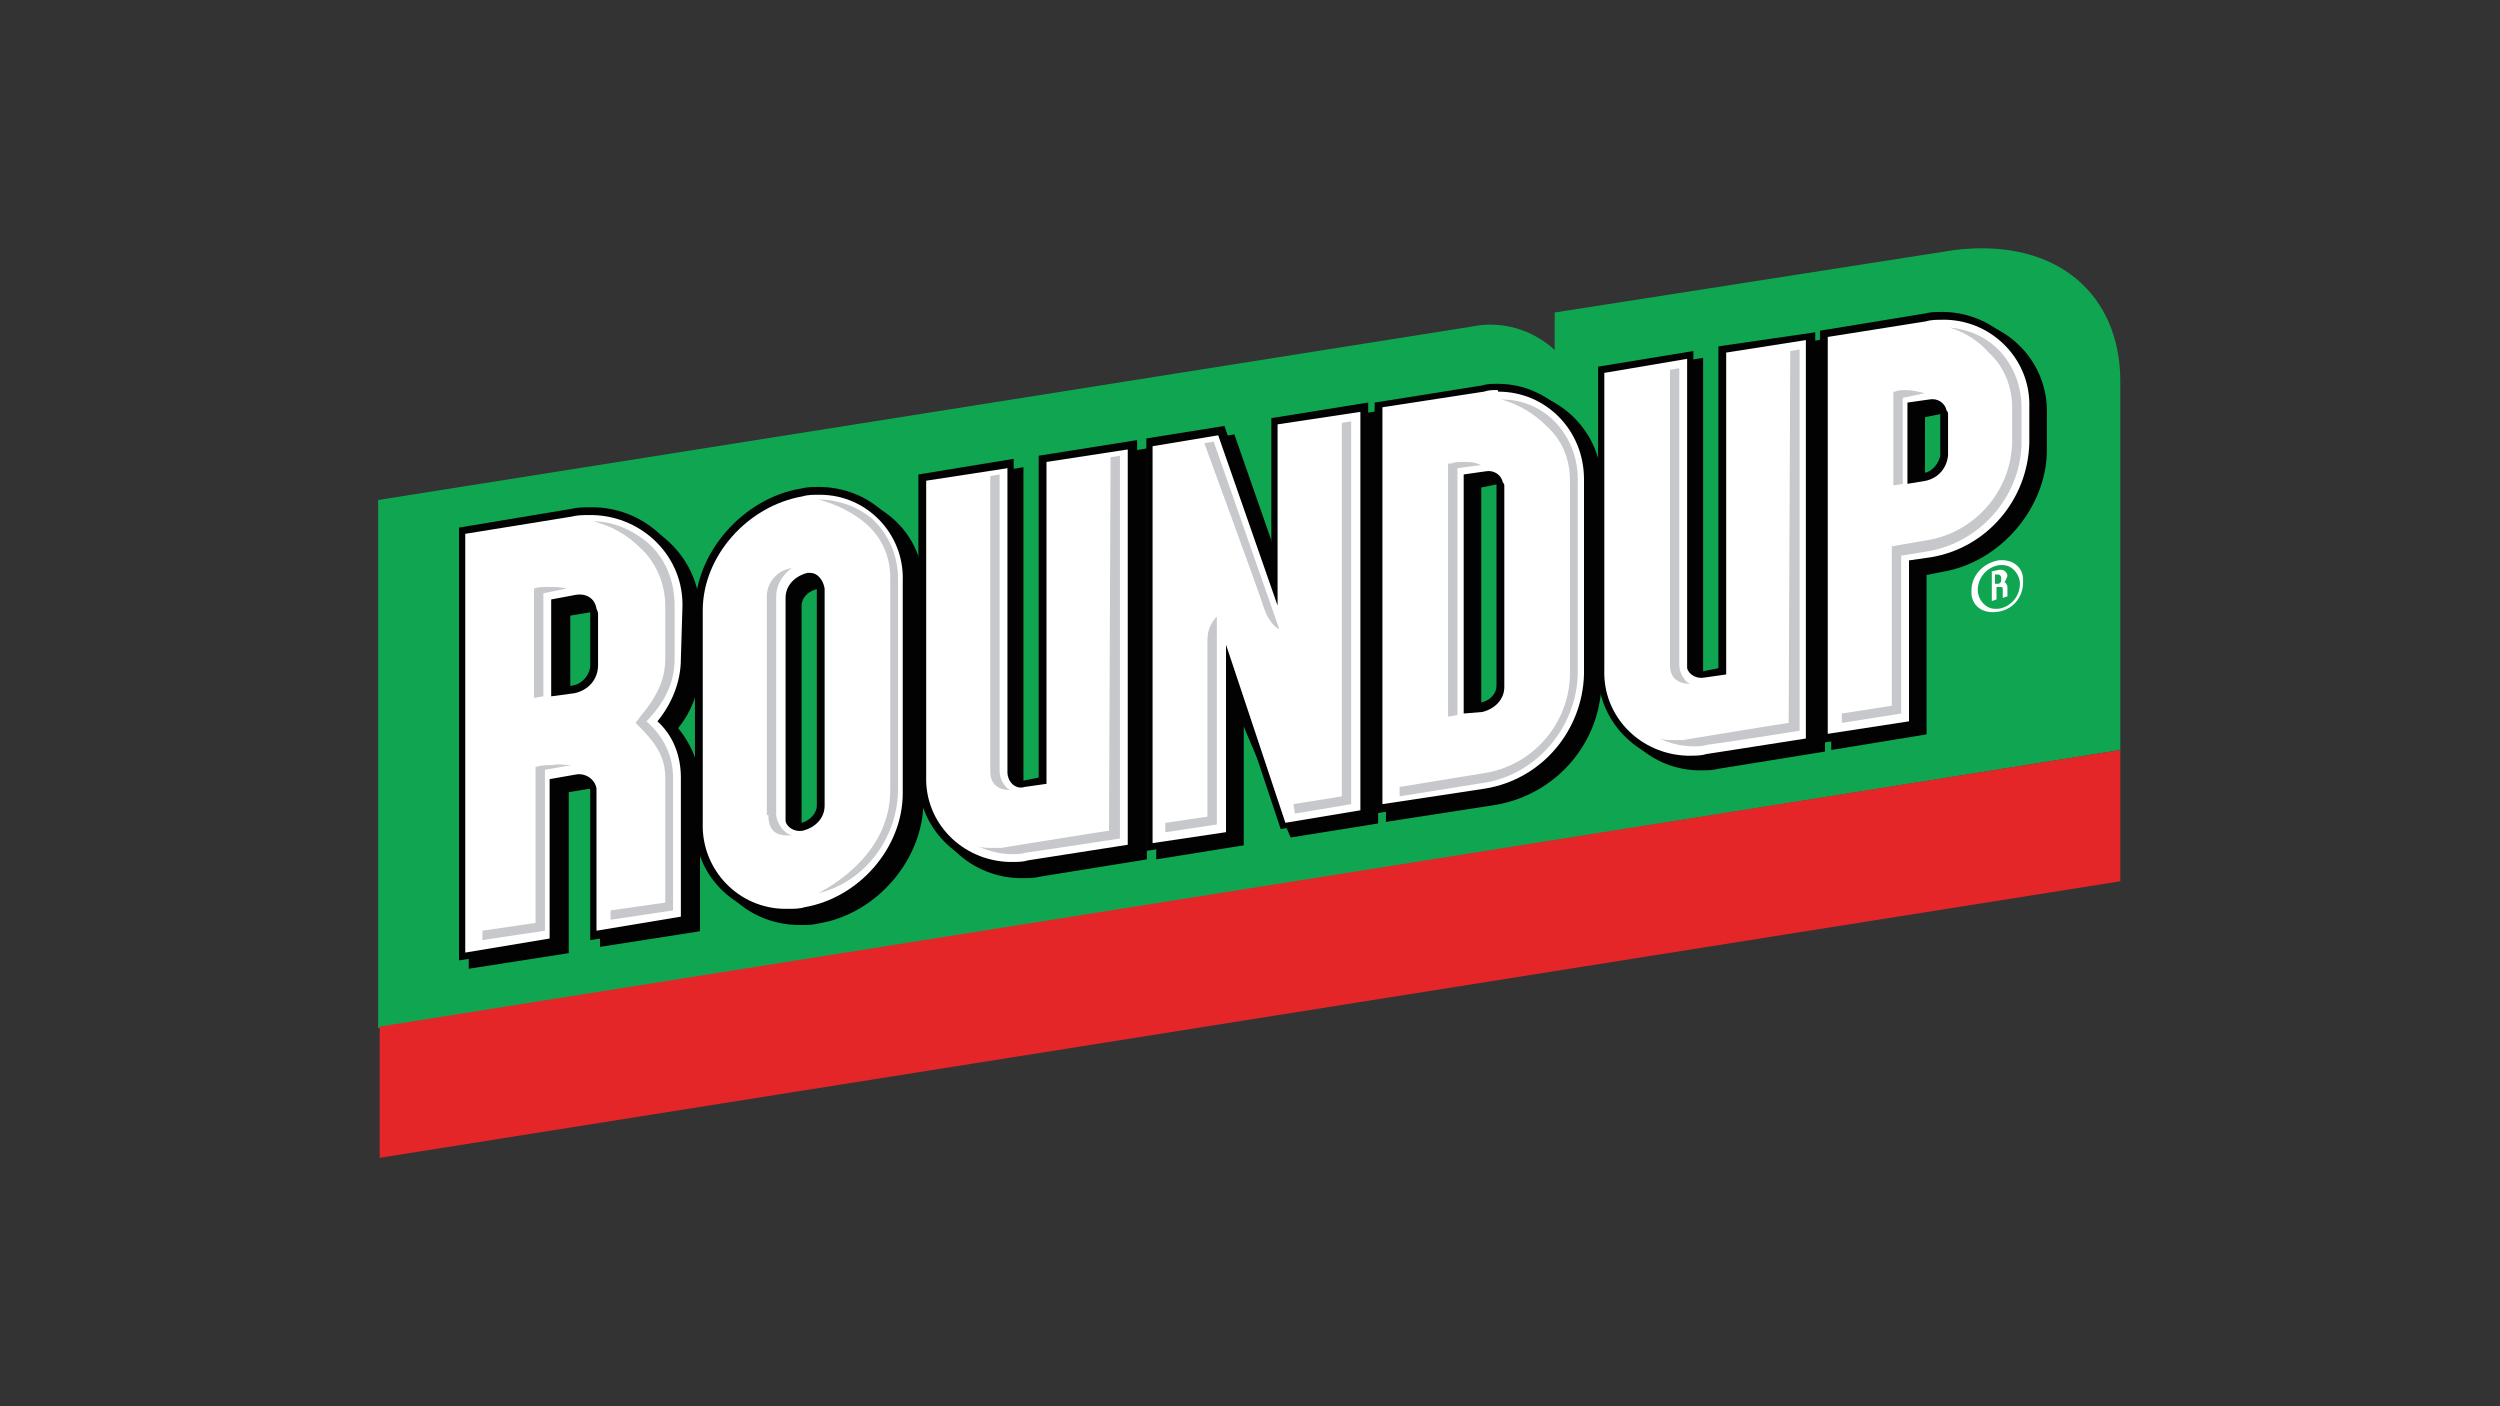
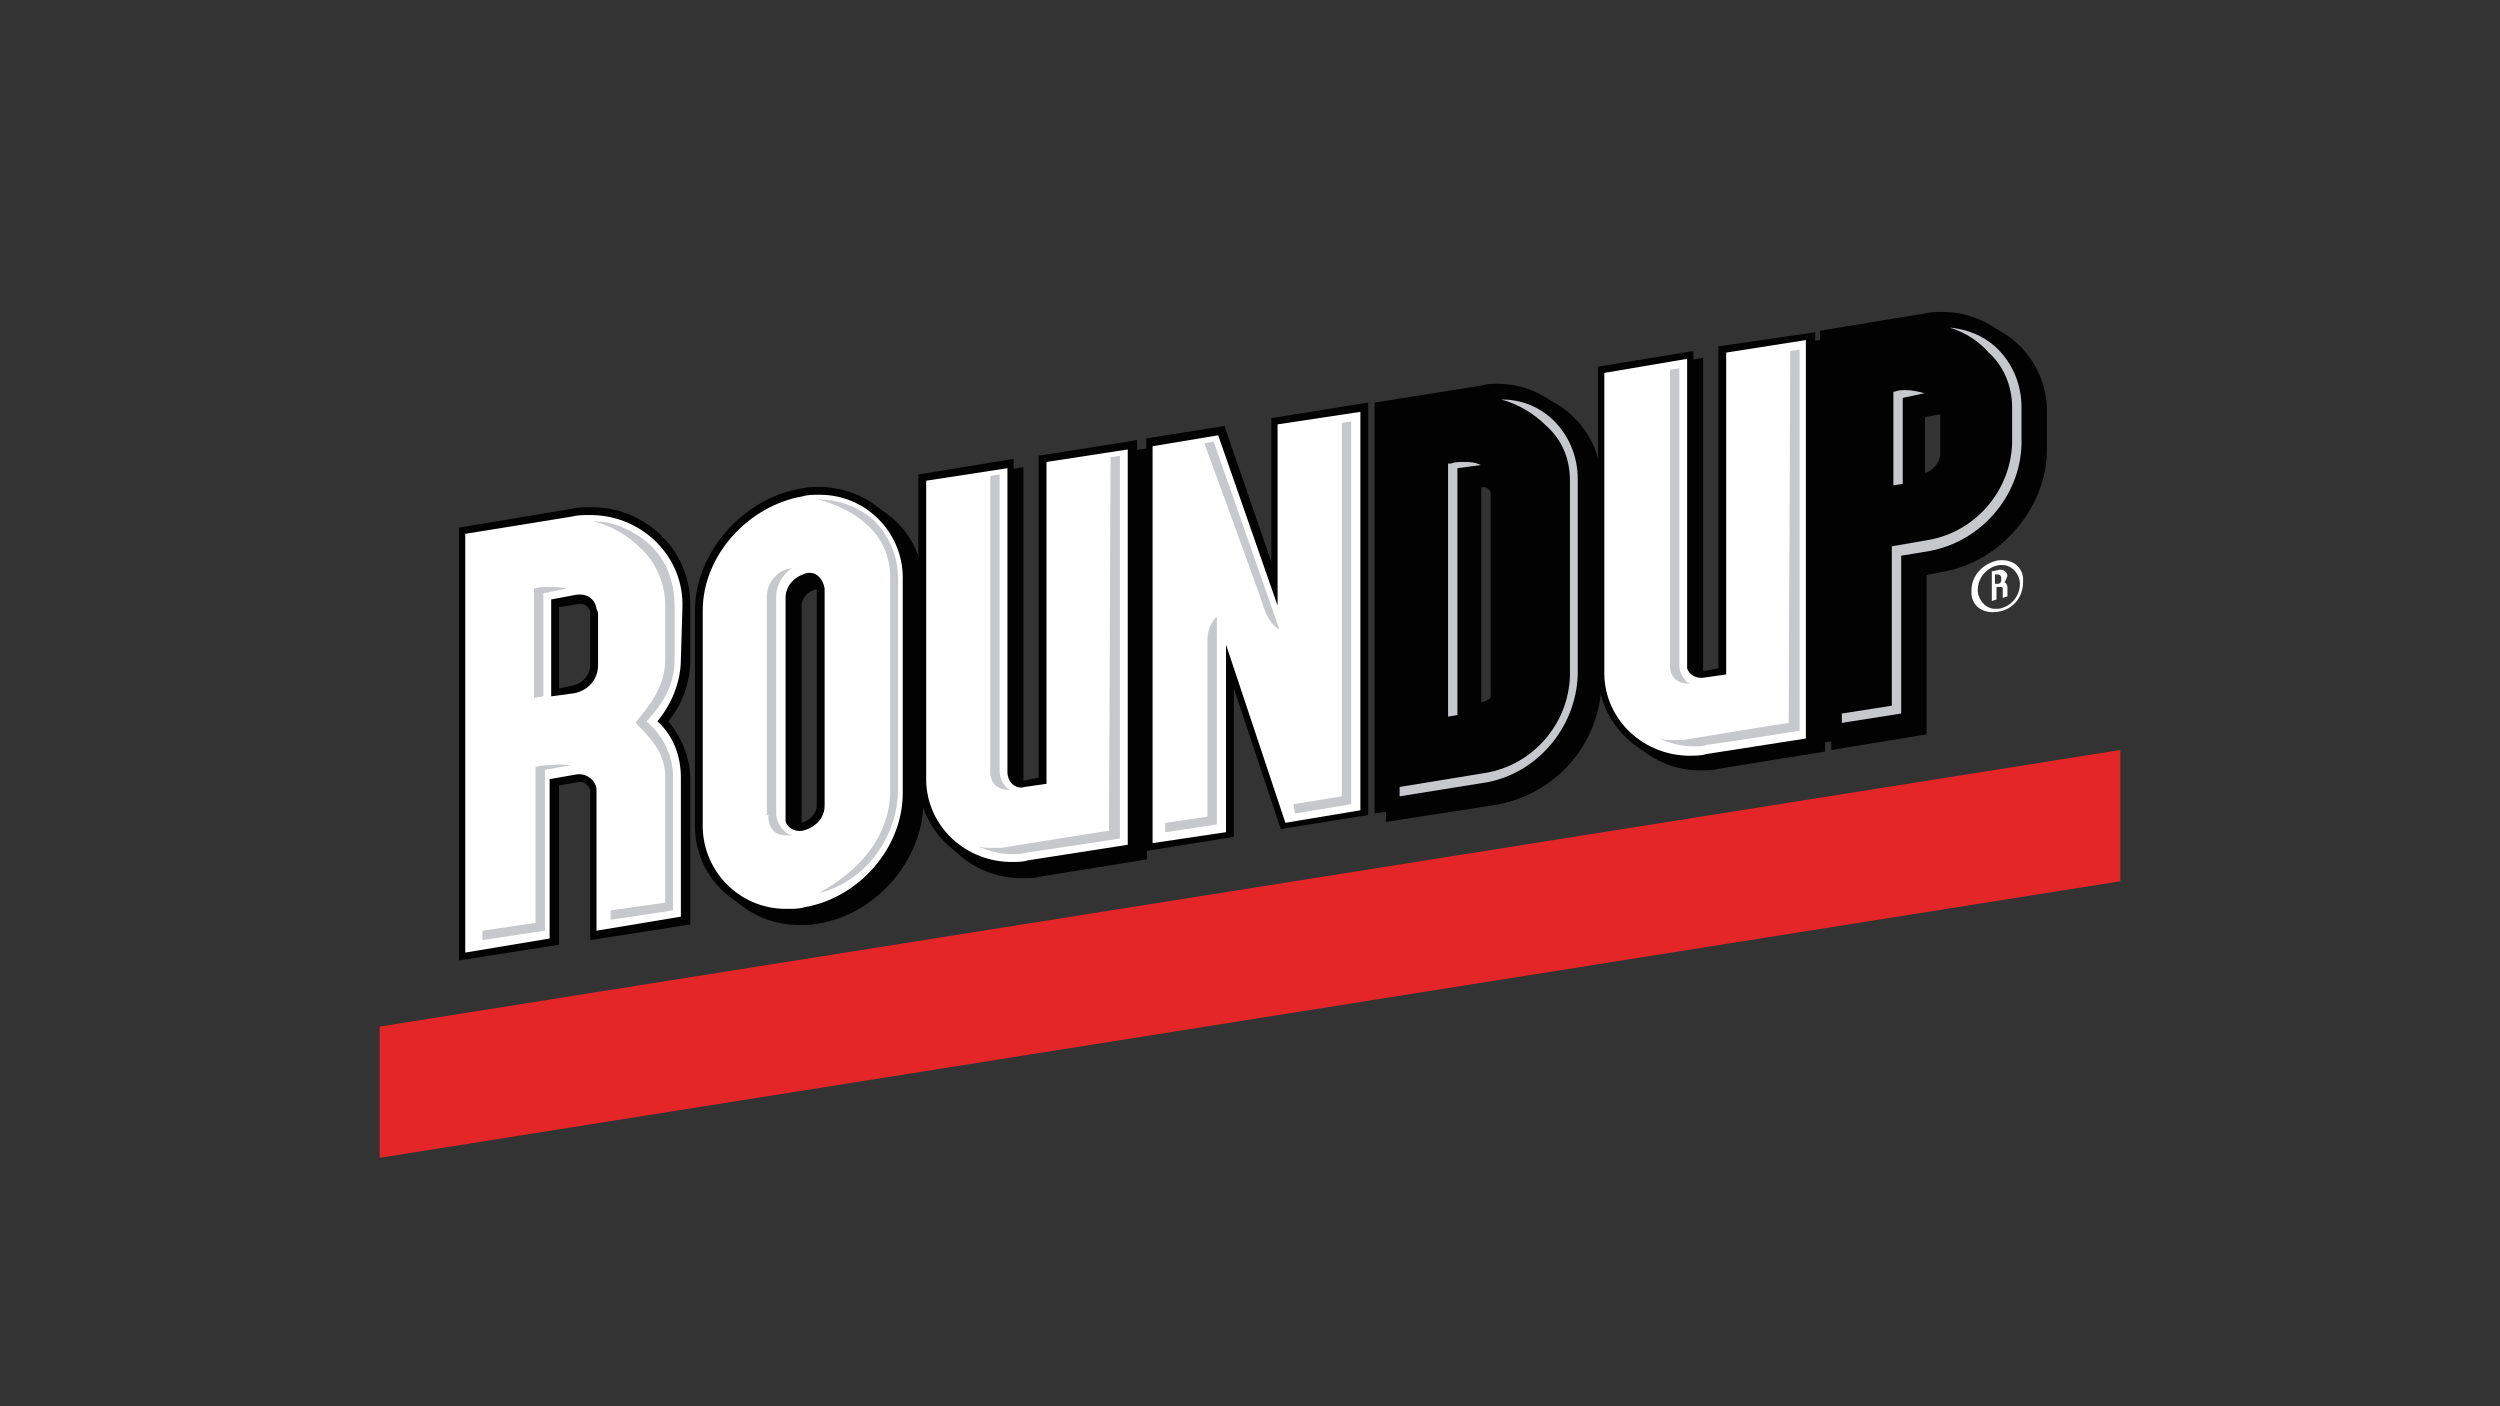
<svg xmlns="http://www.w3.org/2000/svg" version="1.1" id="Laag_1" x="0px" y="0px" viewBox="0 0 160 90" style="enable-background:new 0 0 160 90;" xml:space="preserve">
  <rect x="0" y="0" width="160" height="90" fill="#333333" stroke="none" />
  <style type="text/css">
	.st0{fill:#10A651;}
	.st1{fill:#E52629;}
	.st2{fill:#020203;}
	.st3{fill:#FFFFFF;}
	.st4{fill:#C7C8CB;}
	.st5{fill:#95C124;}
	.st6{fill:#EFF4F1;}
	.st7{fill:#01673B;}
	.st8{fill:#FCFDFC;}
	.st9{fill:#DEEBE1;}
	.st10{fill:#B5D0BF;}
	.st11{fill:#759283;}
	.st12{fill:#8DB89D;}
	.st13{fill:#CDE0D4;}
	.st14{fill:#A4C748;}
	.st15{fill:#FDFDFD;}
	.st16{fill:#056331;}
	.st17{fill:#66902E;}
	.st18{fill:#ACAFAB;}
	.st19{fill:#086638;}
	.st20{fill:#0B0C0A;}
	.st21{fill:#12140E;}
	.st22{fill:#FBEA1C;}
	.st23{fill:#56A632;}
	.st24{fill:#E0D359;}
	.st25{fill:#FEFEFE;}
	.st26{fill:#E95413;}
	.st27{fill-rule:evenodd;clip-rule:evenodd;fill:#151717;}
	.st28{fill:#0B0D10;}
	.st29{fill:#E52528;}
	.st30{fill:#068144;}
	.st31{fill:#5E9A6C;}
	.st32{fill:#D21346;}
	.st33{fill:#288A51;}
	.st34{fill:#8FC14C;}
	.st35{fill:#060405;}
	.st36{fill:#FEDC06;}
	.st37{fill:#1C191D;}
	.st38{fill:#FBDB05;}
	.st39{fill:#24BAE7;}
	.st40{fill:#25A138;}
	.st41{fill:#E2E1E1;}
	.st42{fill:#82BB26;}
	.st43{fill:#00533C;}
	.st44{fill:#E30614;}
	.st45{fill:#E30613;}
	.st46{fill:#266990;}
	.st47{fill:url(#SVGID_1_);}
	.st48{fill:#223566;}
	.st49{fill:#E41019;}
	.st50{fill:#FFED00;}
	.st51{fill:#193660;}
	.st52{fill:#888888;}
</style>
  <g transform="translate(-193.935 -123.841)">
    <g transform="translate(193.935 123.841)">
-       <path class="st0" d="M125.1,16l-25.6,4l0,2.4c-1.4-1.3-3.4-1.9-5.3-1.5l-70,11.1v33.8L135.7,48V24.4    C135.7,18.9,131.7,15.2,125.1,16z" />
      <path class="st1" d="M24.3,65.7v8.4l111.4-17.7V48L24.3,65.7z" />
-       <path class="st2" d="M96.5,25c-0.3,0-0.6,0-0.9,0.1l-6.9,1.1v26.4l7.1-1.1c3.8-0.7,6.6-3.9,6.7-7.8V31.1c0.1-3.3-2.6-6.1-5.9-6.1    C96.6,25,96.5,25,96.5,25 M94.8,45.6V31.2l1-0.2c0.3-0.1,0.5,0.1,0.6,0.3c0,0,0,0.1,0,0.1v12.9c0,0.6-0.5,1-1,1.1L94.8,45.6z" />
+       <path class="st2" d="M96.5,25c-0.3,0-0.6,0-0.9,0.1l-6.9,1.1v26.4l7.1-1.1c3.8-0.7,6.6-3.9,6.7-7.8V31.1c0.1-3.3-2.6-6.1-5.9-6.1    C96.6,25,96.5,25,96.5,25 M94.8,45.6V31.2c0.3-0.1,0.5,0.1,0.6,0.3c0,0,0,0.1,0,0.1v12.9c0,0.6-0.5,1-1,1.1L94.8,45.6z" />
      <path class="st2" d="M110.6,22.7v20.6l-1,0.2c-0.4,0.1-0.6-0.1-0.6-0.5V22.9l-6.1,1v19.4c-0.1,3.2,2.5,5.9,5.7,6    c0.1,0,0.2,0,0.3,0c0.4,0,0.7,0,1.1-0.1l6.8-1.1V21.7L110.6,22.7z" />
      <path class="st2" d="M67.1,29.7v20.6l-1,0.2c-0.2,0-0.3,0-0.5-0.1c-0.1-0.1-0.2-0.2-0.1-0.4V29.9l-6.1,1v19.3    c-0.1,3.2,2.5,5.9,5.8,6c0.1,0,0.2,0,0.3,0c0.4,0,0.7,0,1.1-0.1l6.8-1.1V28.7L67.1,29.7z" />
-       <path class="st2" d="M44.8,39.4c0.1-3.5-2.7-6.3-6.1-6.4c-0.1,0-0.2,0-0.3,0c-0.4,0-0.8,0-1.2,0.1L30,34.2V62l6.4-1V50.7l1.2-0.2    c0.4-0.1,0.7,0.2,0.8,0.5c0,0,0,0.1,0,0.1v9.5l6.4-1v-9.3c0-1.3-0.5-2.6-1.4-3.7c0.9-1.1,1.4-2.5,1.4-3.9V39.4z M38.5,39.8v3.3    c0,0.6-0.5,1.2-1.1,1.3l-0.9,0.2v-5.2l1.2-0.2c0.3-0.1,0.7,0.1,0.8,0.5C38.4,39.7,38.5,39.7,38.5,39.8" />
      <path class="st2" d="M53.1,31.7c-0.4,0-0.7,0-1.1,0.1c-3.7,0.6-6.8,4.1-6.8,7.8v13.6c-0.1,3.3,2.5,5.9,5.8,6c0.1,0,0.2,0,0.3,0    c0.4,0,0.7,0,1.1-0.1c3.7-0.6,6.7-4.1,6.7-7.8V37.7c0.1-3.3-2.5-5.9-5.8-6C53.2,31.7,53.1,31.7,53.1,31.7 M52.9,38.1v13.9    c0,0.5-0.5,1-1,1.1c-0.4,0.1-0.6-0.1-0.6-0.5V38.8c0-0.6,0.5-1,1-1.1c0,0,0.1,0,0.1,0C52.7,37.6,52.9,37.8,52.9,38.1    C52.9,38.1,52.9,38.1,52.9,38.1" />
      <path class="st2" d="M125,20.5c-0.4,0-0.7,0-1.1,0.1l-6.7,1.1V48l6.1-1V36.8l1-0.2c3.7-0.6,6.7-4.1,6.7-7.8v-2.3    c0.1-3.3-2.5-6-5.8-6.1C125.1,20.5,125,20.5,125,20.5 M124.8,27v2.7c-0.1,0.5-0.5,1-1,1.1l-0.6,0.1v-4.2l1-0.2    c0.2-0.1,0.5,0.1,0.6,0.3C124.8,26.9,124.8,26.9,124.8,27" />
-       <path class="st2" d="M82,27.3v9.1l-3-8.6l-5,0.8V55l5.6-0.9v-7.6l3,7.1l5.6-0.9V26.3L82,27.3z" />
    </g>
    <path class="st2" d="M275.3,150.6v9.2l-3-8.7l-5,0.8v26.4l5.6-0.9v-9.5l3,9l5.6-0.9v-26.4L275.3,150.6z" />
    <path class="st3" d="M275.7,151l0,11.6l-3.8-10.9l-4.2,0.7v25.4l4.7-0.7v-12l3.8,11.4l4.8-0.8v-25.5L275.7,151z" />
    <g transform="translate(202.611 130.906)">
      <path class="st2" d="M87.1,17.5c-0.3,0-0.6,0-0.9,0.1l-6.9,1.1V45l7.1-1.1c3.8-0.7,6.6-3.9,6.7-7.8V23.6c0.1-3.3-2.6-6.1-5.9-6.1    C87.2,17.5,87.2,17.5,87.1,17.5 M85.5,38.1V23.7l1-0.2c0.3-0.1,0.5,0.1,0.6,0.3c0,0,0,0.1,0,0.1v12.9c0,0.6-0.5,1-1,1.1L85.5,38.1    z" />
      <path class="st2" d="M101.3,15.1v20.6l-1,0.2c-0.4,0.1-0.6-0.1-0.6-0.5V15.4l-6.1,1v19.4c-0.1,3.2,2.5,5.9,5.7,6    c0.1,0,0.2,0,0.3,0c0.4,0,0.7,0,1.1-0.1l6.8-1.1V14.2L101.3,15.1z" />
      <path class="st2" d="M57.8,22.1v20.6l-1,0.2c-0.2,0-0.3,0-0.5-0.1c-0.1-0.1-0.2-0.2-0.1-0.4V22.3l-6.1,1v19.3    c-0.1,3.2,2.5,5.9,5.8,6c0.1,0,0.2,0,0.3,0c0.4,0,0.7,0,1.1-0.1l6.8-1.1V21.1L57.8,22.1z" />
      <path class="st2" d="M35.5,31.8c0.1-3.5-2.7-6.3-6.1-6.4c-0.1,0-0.2,0-0.3,0c-0.4,0-0.8,0-1.2,0.1l-7.2,1.2v27.7l6.4-1V43.2    l1.2-0.2c0.4-0.1,0.7,0.2,0.8,0.5c0,0,0,0.1,0,0.1v9.5l6.4-1v-9.3c0-1.3-0.5-2.6-1.4-3.7c0.9-1.1,1.4-2.5,1.4-3.9L35.5,31.8z     M29.1,32.2v3.3c0,0.6-0.5,1.2-1.1,1.3L27.1,37v-5.2l1.2-0.2c0.3-0.1,0.7,0.1,0.8,0.5C29.1,32.1,29.1,32.2,29.1,32.2" />
      <path class="st2" d="M43.7,24.1c-0.4,0-0.7,0-1.1,0.1c-3.7,0.6-6.8,4.1-6.8,7.8v13.6c-0.1,3.3,2.5,5.9,5.8,6c0.1,0,0.2,0,0.3,0    c0.4,0,0.7,0,1.1-0.1c3.7-0.6,6.7-4.1,6.7-7.8V30.1c0.1-3.3-2.5-5.9-5.8-6C43.9,24.1,43.8,24.1,43.7,24.1 M43.6,30.6v13.9    c0,0.5-0.5,1-1,1.1c-0.4,0.1-0.6-0.1-0.6-0.5V31.2c0-0.6,0.5-1,1-1.1c0,0,0.1,0,0.1,0C43.3,30.1,43.6,30.2,43.6,30.6    C43.6,30.5,43.6,30.5,43.6,30.6" />
      <path class="st2" d="M115.6,12.9c-0.4,0-0.7,0-1.1,0.1l-6.7,1.1v26.4l6.1-1V29.3l1-0.2c3.7-0.6,6.7-4.1,6.7-7.8V19    c0.1-3.3-2.5-6-5.8-6.1C115.8,12.9,115.7,12.9,115.6,12.9 M115.5,19.4v2.7c-0.1,0.5-0.5,1-1,1.1l-0.6,0.1v-4.2l1-0.2    c0.2-0.1,0.5,0.1,0.6,0.3C115.5,19.3,115.5,19.4,115.5,19.4" />
      <path class="st3" d="M119.2,31.9c0.8-0.1,1.4-0.8,1.4-1.6c0-0.6-0.5-1.2-1.1-1.2c-0.1,0-0.2,0-0.2,0c-0.8,0.1-1.4,0.8-1.4,1.6    c0,0.6,0.5,1.2,1.1,1.2C119,31.9,119.1,31.9,119.2,31.9 M119.2,28.8c0.8-0.1,1.5,0.3,1.6,1.1c0,0.1,0,0.2,0,0.3    c0,1-0.7,1.8-1.7,1.9c-0.8,0.1-1.5-0.3-1.6-1.1c0-0.1,0-0.2,0-0.3C117.5,29.8,118.2,29,119.2,28.8" />
      <path class="st3" d="M119.4,29.9v0.2c0,0.1-0.1,0.2-0.2,0.2l-0.2,0v-0.6l0.2,0C119.3,29.7,119.4,29.8,119.4,29.9    C119.4,29.9,119.4,29.9,119.4,29.9 M119.8,29.8c0-0.2-0.2-0.4-0.4-0.4c0,0-0.1,0-0.1,0l-0.5,0.1v1.9l0.3-0.1v-0.8l0.2,0    c0.1,0,0.2,0,0.2,0.1c0,0,0,0,0,0v0.6l0.3-0.1v-0.6c0-0.1-0.1-0.3-0.2-0.3c0.1-0.1,0.1-0.2,0.2-0.4L119.8,29.8z" />
-       <path class="st3" d="M87.1,17.9c-0.3,0-0.5,0-0.8,0.1l-6.5,1v25.4l6.6-1c3.6-0.6,6.2-3.7,6.3-7.3V23.6c0-3.1-2.4-5.6-5.5-5.6    C87.2,17.9,87.2,17.9,87.1,17.9 M87.6,24v12.9c0,0.8-0.6,1.4-1.4,1.6L85,38.6V23.3l1.4-0.2c0.5-0.1,1,0.2,1.1,0.7    C87.5,23.8,87.6,23.9,87.6,24" />
      <path class="st3" d="M101.8,15.5v20.6l-1.4,0.2c-0.5,0.1-1-0.2-1.1-0.6c0-0.1,0-0.2,0-0.3V15.9L94,16.8v19c-0.1,3,2.3,5.4,5.3,5.5    c0.1,0,0.2,0,0.2,0c0.3,0,0.7,0,1-0.1l6.4-1V14.7L101.8,15.5z" />
      <path class="st3" d="M58.3,22.5v20.6l-1.4,0.2c-0.3,0.1-0.6,0-0.8-0.2c-0.2-0.2-0.3-0.5-0.3-0.7V22.9l-5.2,0.8v18.9    c-0.1,3,2.3,5.4,5.3,5.5c0.1,0,0.2,0,0.2,0c0.3,0,0.7,0,1-0.1l6.4-1V21.7L58.3,22.5z" />
      <path class="st3" d="M35,31.8c0.1-3.2-2.5-5.8-5.7-5.9c-0.1,0-0.2,0-0.3,0c-0.4,0-0.7,0-1.1,0.1l-6.8,1.1v26.8l5.4-0.9V42.8    l1.7-0.3c0.6-0.1,1.2,0.3,1.3,0.9c0,0.1,0,0.1,0,0.2v8.9l5.4-0.9v-8.9c0-1.4-0.5-2.7-1.5-3.6c0.9-1.1,1.5-2.5,1.5-4L35,31.8z     M29.6,32.2v3.3c0,0.9-0.6,1.6-1.5,1.8l-1.5,0.2v-6.2l1.6-0.3c0.6-0.1,1.2,0.2,1.3,0.9C29.6,32.1,29.6,32.2,29.6,32.2" />
      <path class="st3" d="M43.7,24.6c-0.3,0-0.7,0-1,0.1c-3.5,0.6-6.4,3.8-6.4,7.3v13.6c-0.1,3,2.3,5.5,5.3,5.5c0.1,0,0.2,0,0.2,0    c0.3,0,0.7,0,1-0.1c3.5-0.6,6.3-3.8,6.3-7.3V30.1c0.1-3-2.3-5.5-5.3-5.5C43.9,24.6,43.8,24.6,43.7,24.6 M44.1,30.6v13.9    c0,0.8-0.6,1.4-1.4,1.6c-0.5,0.1-1-0.2-1.1-0.6c0-0.1,0-0.2,0-0.3V31.2c0-0.8,0.6-1.4,1.4-1.6c0.1,0,0.1,0,0.2,0    C43.6,29.6,44,30,44.1,30.6C44.1,30.5,44.1,30.5,44.1,30.6" />
-       <path class="st3" d="M115.6,13.4c-0.3,0-0.7,0-1,0.1l-6.3,1v25.4l5.2-0.8V28.8l1.4-0.2c3.6-0.6,6.2-3.7,6.3-7.3V19    c0.1-3-2.3-5.5-5.3-5.6C115.8,13.4,115.7,13.4,115.6,13.4 M116,19.4v2.7c-0.1,0.8-0.6,1.4-1.4,1.6l-1.2,0.2v-5.2l1.4-0.2    c0.5-0.1,1,0.2,1.1,0.7C116,19.3,116,19.4,116,19.4" />
      <path class="st4" d="M62.3,46.1c-0.1,0-5.7,0.9-6.9,1.1c-0.2,0-0.4,0-0.6,0c-0.3,0-0.6,0-0.9-0.1c0.7,0.3,1.4,0.5,2.2,0.5    c0.3,0,0.6,0,0.9-0.1c1.5-0.2,5.3-0.8,6-0.9V22.1l-0.6,0.1L62.3,46.1L62.3,46.1z" />
      <path class="st4" d="M54.7,23.4v18.9c0,0.9,0.6,1.2,1.3,1.2c-0.1,0-0.1-0.1-0.2-0.1c-0.3-0.3-0.5-0.7-0.5-1.1v-19L54.7,23.4z" />
      <path class="st4" d="M98.2,16.6v18.9c0,0.9,0.6,1.2,1.3,1.2c-0.1,0-0.1-0.1-0.2-0.1c-0.3-0.3-0.5-0.7-0.5-1.1v-19L98.2,16.6z" />
      <path class="st4" d="M105.8,39.2c-0.1,0-5.6,0.9-6.8,1.1c-0.2,0-0.4,0-0.6,0c-0.3,0-0.6,0-0.9-0.1c0.7,0.3,1.4,0.5,2.2,0.5    c0.3,0,0.6,0,0.9-0.1c1.5-0.2,5.3-0.8,5.9-0.9V15.3l-0.6,0.1L105.8,39.2L105.8,39.2z" />
      <path class="st4" d="M34.5,35.1v-3.4c0-1.6-0.6-3.1-1.8-4.1c-1-0.8-2.2-1.3-3.4-1.3c1.2,0.3,2.2,0.9,3,1.7c1,0.9,1.6,2.3,1.6,3.7    v3.4c0,1.4-0.6,2.5-1.6,3.7l-0.3,0.4l0.3,0.3c1.1,1.1,1.6,2,1.6,3.2v8l-3.5,0.5l0,0.6l4-0.6v-8.5c0-1.4-0.6-2.6-1.6-3.5l-0.1-0.1    l0.1-0.1C33.9,37.8,34.5,36.6,34.5,35.1" />
      <path class="st4" d="M26.7,41.9c-0.3,0-0.7,0-1,0.1l-0.1,0v10l-3.4,0.5l0,0.6l4-0.6V42.2l1.7-0.3C27.4,41.9,27.1,41.8,26.7,41.9" />
      <path class="st4" d="M27.6,30.6c-0.4-0.1-0.8-0.1-1.2-0.1c-0.3,0-0.6,0-0.9,0.1v7l0.6-0.1v-6.6L27.6,30.6z" />
      <path class="st4" d="M40.5,45.1c0,0.9,0.4,1.3,1.2,1.3c0.1,0,0.3,0,0.4,0c-0.2,0-0.4-0.1-0.6-0.3C41.2,45.8,41,45.4,41,45V31.1    c0-0.7,0.4-1.4,1-1.8c-0.9,0.1-1.6,0.9-1.6,1.8V45.1z" />
      <path class="st4" d="M48.8,43.6V30c0-1.5-0.6-2.9-1.7-3.9c-1-0.8-2.2-1.2-3.4-1.2c1.1,0.3,2.2,0.8,3.1,1.6c1,0.9,1.5,2.1,1.5,3.4    v13.6c0,3.7-3.1,5.8-4.6,6.6C46.6,49.4,48.7,46.7,48.8,43.6" />
      <path class="st4" d="M120.7,21.4V19c0-1.5-0.6-2.9-1.7-3.9c-0.8-0.7-1.8-1.1-2.9-1.2c1,0.3,1.9,0.9,2.5,1.6c1,0.9,1.5,2.2,1.5,3.5    v2.3c-0.1,3.1-2.4,5.7-5.4,6.2l-2.3,0.4v10.2l-3.2,0.5v0.6l3.8-0.6V28.5l1.8-0.3C118.1,27.6,120.6,24.7,120.7,21.4" />
      <path class="st4" d="M114.5,18.1c-0.4-0.1-0.8-0.2-1.2-0.2c-0.2,0-0.5,0-0.7,0.1l-0.1,0v6l0.6-0.1v-5.5L114.5,18.1z" />
      <path class="st4" d="M92.3,36.1V23.6c0-1.5-0.6-2.9-1.7-3.9c-0.9-0.8-2-1.2-3.2-1.2c1.1,0.3,2.1,0.9,2.9,1.7    c1,0.9,1.5,2.1,1.5,3.5v12.5c-0.1,3.1-2.4,5.7-5.4,6.2l-5.5,0.9v0.6l5.6-0.9C89.7,42.4,92.2,39.5,92.3,36.1" />
      <path class="st4" d="M85,22.5c-0.3,0-0.6,0-0.8,0.1l-0.2,0v16.2l0.6-0.1V22.9l1.5-0.2C85.7,22.5,85.4,22.5,85,22.5" />
      <path class="st4" d="M77.2,20v23.9l-3.1,0.5l0.1,0.6l3.6-0.6V19.9L77.2,20z" />
      <path class="st4" d="M68.6,33.9c0,0.5,0,11.3,0,11.3l-2.7,0.4v0.6l3.3-0.5V32.4C68.8,32.8,68.6,33.3,68.6,33.9" />
      <path class="st4" d="M73.2,33.2l-4.2-12l-0.6,0.1c0,0,3.6,9.8,3.8,10.5C72.6,33,73.2,33.2,73.2,33.2" />
    </g>
  </g>
</svg>